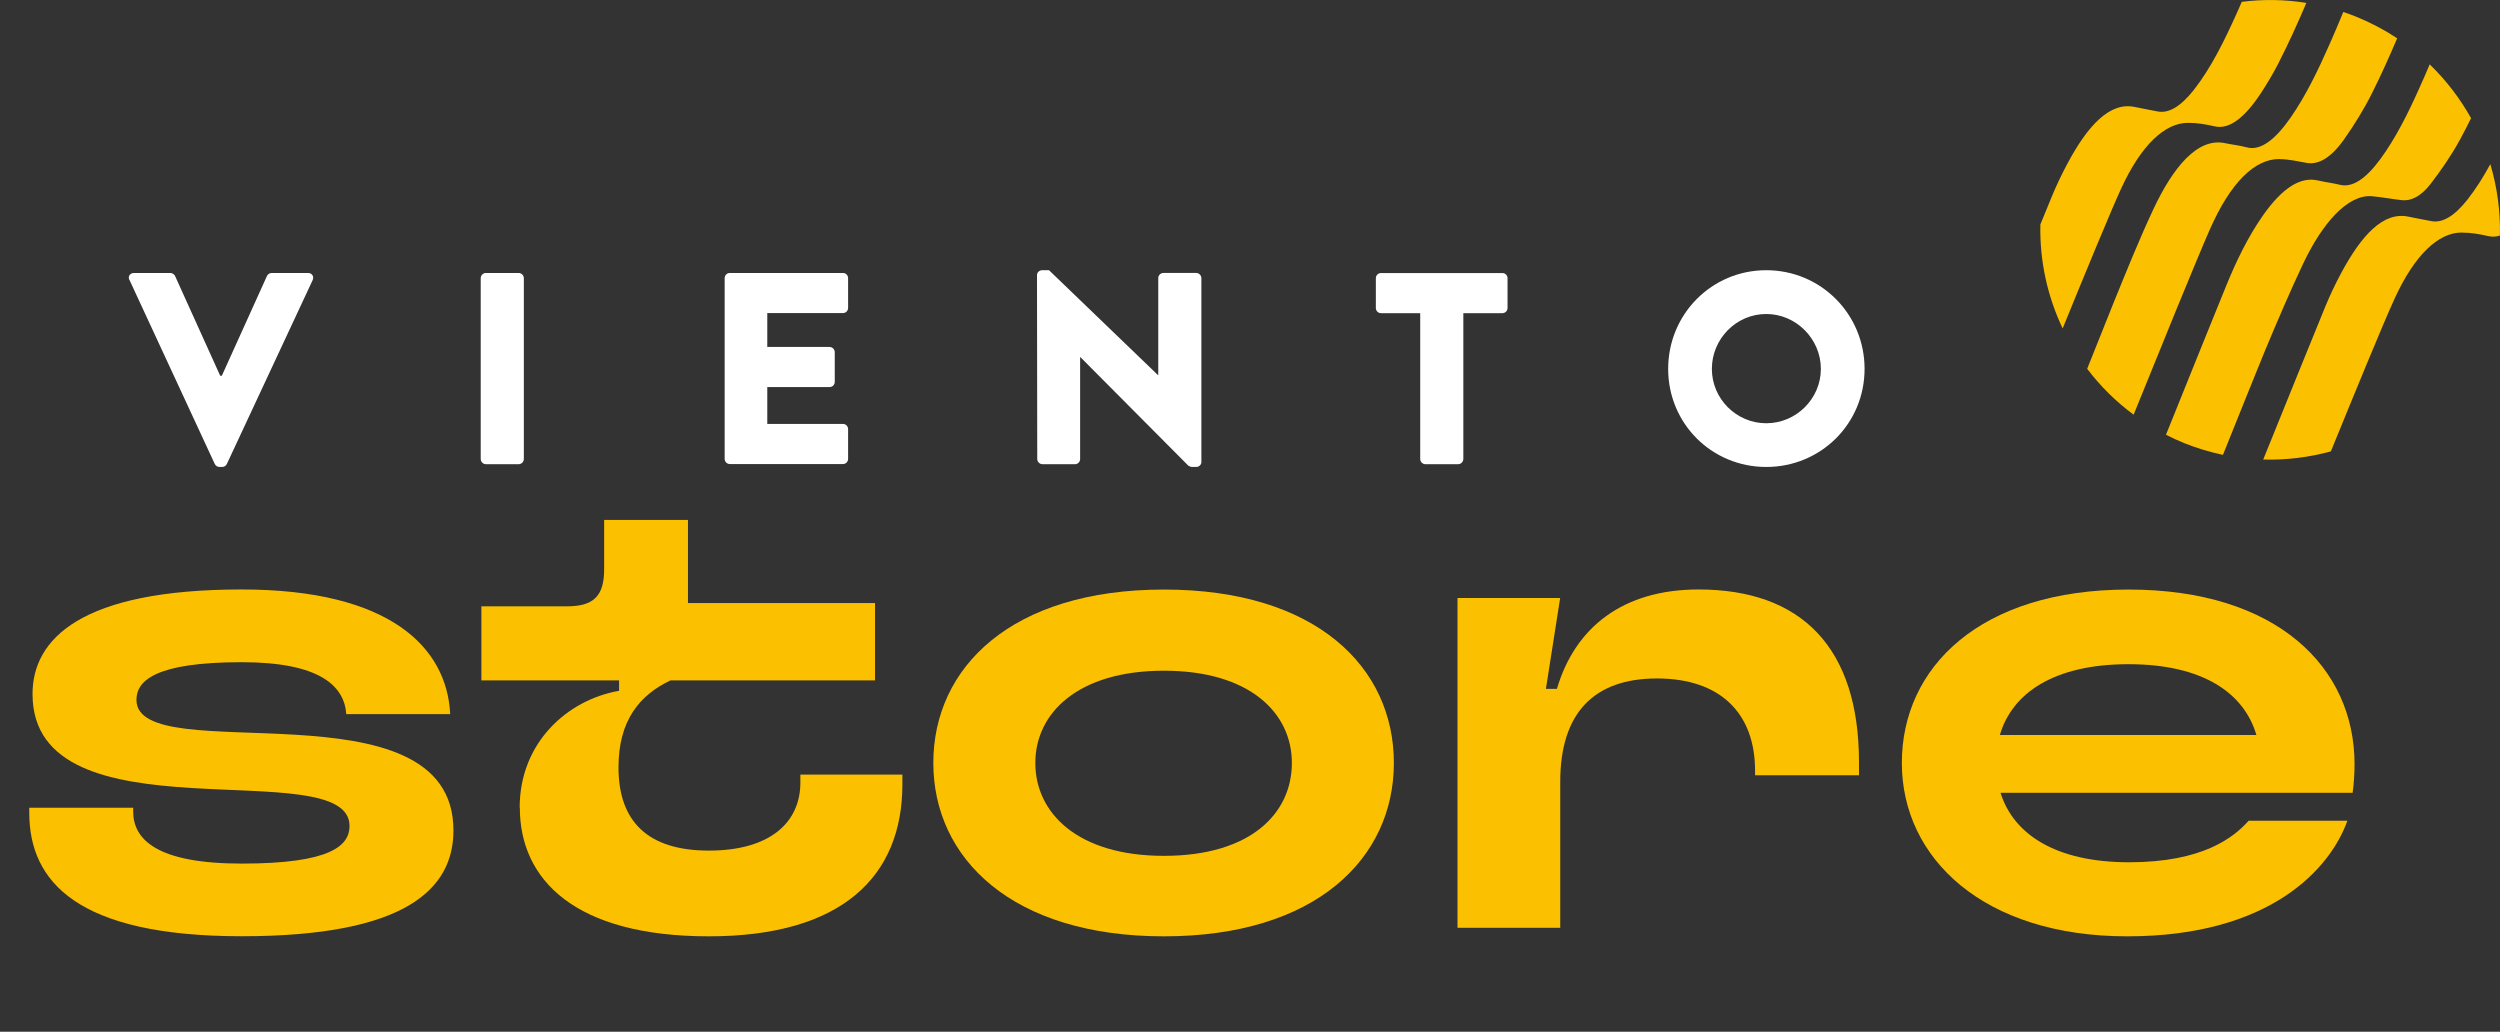
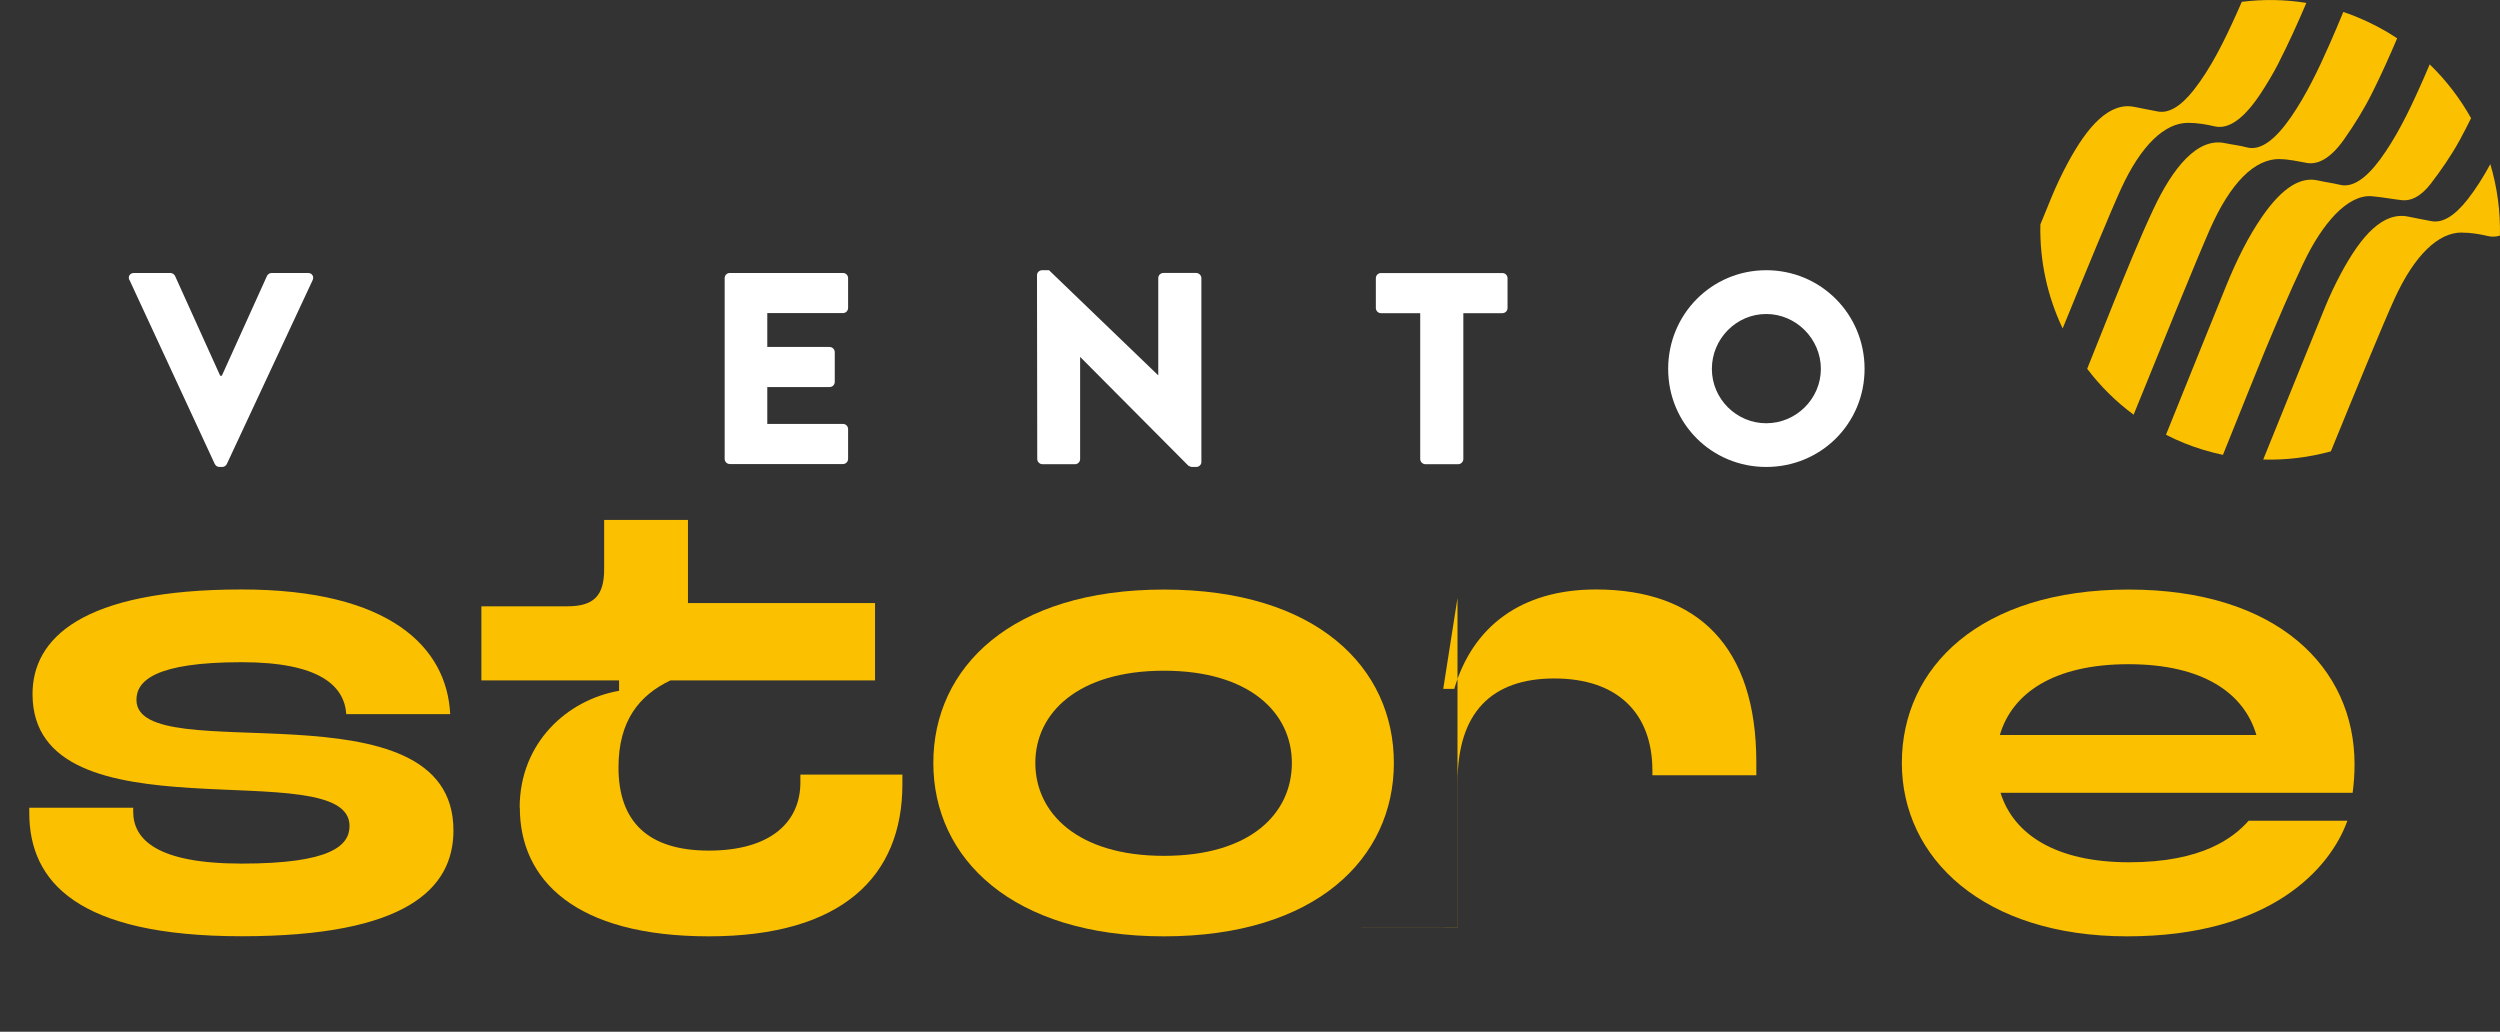
<svg xmlns="http://www.w3.org/2000/svg" id="Ebene_1" viewBox="0 0 299.76 123.71">
  <rect x="0" y="0" width="299.76" height="123.71" fill="#333333" stroke="none" />
  <rect y="0" width="299.76" height="123.7" style="fill:none;" />
  <path d="M3.51,97.47v-.62h12.46v.47c0,3.35,2.88,6.23,13.01,6.23,10.75,0,12.93-2.18,12.93-4.52,0-8.96-38.01,2.1-38.01-15.81,0-6.62,5.84-12.54,25.08-12.54,17.76,0,24.61,6.93,25,14.95h-12.46c-.23-3.35-3.12-6.23-12.54-6.23-10.44,0-12.62,2.26-12.62,4.52,0,8.49,38.01-2.57,38.01,15.65,0,7.01-5.69,12.69-25.39,12.69s-25.47-6.54-25.47-14.8h0Z" style="fill:#fbc100;" />
  <path d="M62.31,96.85c0-7.79,5.69-12.93,11.92-14.02v-1.25h-16.51v-8.88h10.28c3.19,0,4.44-1.25,4.44-4.44v-5.92h10.05v9.97h22.43v9.27h-24.53c-3.74,1.79-6.23,4.83-6.23,10.44,0,6.46,3.5,9.97,10.83,9.97s10.98-3.35,10.98-8.18v-.93h12.23v1.17c0,10.98-7.17,18.22-23.21,18.22s-22.66-6.78-22.66-15.42h-.02Z" style="fill:#fbc100;" />
  <path d="M111.91,91.48c0-11.45,9.35-20.79,27.65-20.79s27.57,9.35,27.57,20.79-9.35,20.79-27.57,20.79-27.65-9.35-27.65-20.79ZM154.9,91.48c0-6-5.06-11.06-15.34-11.06s-15.42,5.06-15.42,11.06,5.06,11.14,15.42,11.14,15.34-5.06,15.34-11.14Z" style="fill:#fbc100;" />
-   <path d="M174.76,111.26v-39.56h12.31l-1.71,10.9h1.32c2.18-7.4,7.94-11.92,16.98-11.92,12.31,0,19.24,6.93,19.24,20.72v1.56h-12.46v-.55c0-6.93-4.21-11.06-11.76-11.06s-11.6,4.13-11.6,12.38v17.52h-12.32Z" style="fill:#fbc100;" />
+   <path d="M174.76,111.26v-39.56l-1.71,10.9h1.32c2.18-7.4,7.94-11.92,16.98-11.92,12.31,0,19.24,6.93,19.24,20.72v1.56h-12.46v-.55c0-6.93-4.21-11.06-11.76-11.06s-11.6,4.13-11.6,12.38v17.52h-12.32Z" style="fill:#fbc100;" />
  <path d="M282.08,95.06h-42.21c1.56,4.98,6.62,8.33,15.42,8.33s12.54-2.96,14.33-4.98h11.84c-2.03,5.69-9.19,13.86-26.4,13.86s-27.02-9.35-27.02-20.79,9.35-20.79,27.18-20.79,27.1,9.35,27.1,20.95c0,1.17-.08,2.26-.23,3.43h-.01ZM239.79,88.13h30.76c-1.48-5.06-6.46-8.49-15.34-8.49s-13.94,3.43-15.42,8.49h0Z" style="fill:#fbc100;" />
  <path d="M276.22,31.49c2.19-4.61,5.24-8.22,8.2-7.96,1.2.11,2.36.33,3.55.47,1.05.13,2.26-.38,3.48-1.96,1.22-1.59,2.46-3.37,3.51-5.29.46-.85.9-1.71,1.33-2.58-1.32-2.36-2.98-4.54-4.96-6.45-.4.95-.81,1.9-1.24,2.84-1.37,3.07-2.85,6.02-4.67,8.51-1.75,2.38-3.36,3.45-4.84,3.09-.87-.21-1.78-.32-2.65-.52-2.04-.48-4.25.81-6.68,4.32-1.7,2.45-3.08,5.28-4.29,8.23-1.12,2.73-4.5,11.12-7.25,17.94.72.37,1.47.71,2.23,1.02,1.52.61,3.05,1.06,4.6,1.39,2.11-5.25,4.43-11.02,5.02-12.44,1.49-3.56,3.01-7.14,4.65-10.6" style="fill:#fbc100;" />
  <path d="M295.17,27.89c1.11,0,2.16.18,3.18.42.46.11.92.08,1.4-.06.07-2.93-.33-5.81-1.15-8.57-.83,1.53-1.73,2.97-2.74,4.25-1.6,2.03-3.05,2.85-4.36,2.58-.9-.18-1.81-.34-2.71-.53-3.02-.65-5.66,2.24-8.11,6.83-.68,1.27-1.32,2.62-1.88,3.98-1.24,3.01-4.58,11.27-7.43,18.31,2.76.08,5.49-.26,8.11-.98,2.9-7.1,6.25-15.28,7.64-18.31,2.41-5.26,5.26-7.93,8.05-7.93" style="fill:#fbc100;" />
  <path d="M273.33,19.08c1.14.01,2.21.27,3.3.46,1.37.23,2.89-.63,4.44-2.84,1.19-1.69,2.39-3.6,3.38-5.6,1.07-2.14,2.05-4.32,2.98-6.51-1.54-1.02-3.2-1.89-4.97-2.61-.49-.2-.99-.38-1.49-.54-.53,1.28-1.07,2.56-1.63,3.83-1.37,3.11-2.83,6.14-4.63,8.75-1.9,2.75-3.67,4.09-5.31,3.65-.84-.23-1.73-.32-2.59-.5-3.29-.72-6.26,2.86-8.66,8.02-1.68,3.59-3.18,7.33-4.69,11.03-.37.9-1.71,4.26-3.2,8,1.57,2.07,3.43,3.93,5.57,5.5,3.2-7.91,7.47-18.41,9.13-22.19,2.49-5.66,5.4-8.49,8.37-8.46" style="fill:#fbc100;" />
  <path d="M262.36,14.73c1.11,0,2.16.18,3.18.42,1.76.41,3.63-1.04,5.59-4.04.7-1.08,1.4-2.23,2.02-3.44,1.23-2.41,2.34-4.85,3.39-7.32-2.6-.42-5.2-.45-7.74-.13-.2.46-.4.92-.61,1.38-1.5,3.34-3.1,6.58-5.14,9.18-1.6,2.03-3.05,2.85-4.36,2.58-.9-.18-1.81-.34-2.71-.53-3.02-.65-5.66,2.24-8.11,6.83-.68,1.27-1.32,2.62-1.88,3.98-.32.78-.78,1.91-1.34,3.27-.1,4.35.84,8.62,2.67,12.47,2.73-6.69,5.71-13.92,6.99-16.72,2.41-5.26,5.26-7.93,8.05-7.93" style="fill:#fbc100;" />
  <path d="M15.51,33.58c-.2-.43.07-.85.56-.85h4.36c.26,0,.49.2.56.36l5.41,11.96h.2l5.41-11.96c.07-.16.29-.36.56-.36h4.36c.49,0,.75.43.56.85l-10.29,22.05c-.1.2-.29.36-.56.36h-.33c-.26,0-.46-.16-.56-.36l-10.22-22.05h-.02Z" style="fill:#fff;" />
-   <path d="M57.64,33.35c0-.33.29-.62.62-.62h3.93c.33,0,.62.29.62.62v21.69c0,.33-.29.62-.62.62h-3.93c-.33,0-.62-.29-.62-.62v-21.69Z" style="fill:#fff;" />
  <path d="M86.89,33.35c0-.33.26-.62.62-.62h13.56c.36,0,.62.29.62.62v3.57c0,.33-.26.62-.62.62h-9.07v4.06h7.47c.33,0,.62.29.62.62v3.57c0,.36-.29.62-.62.62h-7.47v4.42h9.07c.36,0,.62.29.62.62v3.57c0,.33-.26.62-.62.62h-13.56c-.36,0-.62-.29-.62-.62v-21.69.02Z" style="fill:#fff;" />
  <path d="M124.34,32.99c0-.33.29-.59.62-.59h.82l13.07,12.58h.03v-11.63c0-.33.26-.62.62-.62h3.93c.33,0,.62.29.62.62v22.05c0,.33-.29.59-.62.59h-.52c-.1,0-.36-.1-.43-.16l-12.94-13.01h-.03v12.22c0,.33-.26.62-.62.62h-3.9c-.33,0-.62-.29-.62-.62,0,0-.03-22.05-.03-22.05Z" style="fill:#fff;" />
  <path d="M170.27,37.55h-4.68c-.36,0-.62-.29-.62-.62v-3.57c0-.33.26-.62.62-.62h14.55c.36,0,.62.29.62.62v3.57c0,.33-.26.62-.62.62h-4.68v17.49c0,.33-.29.62-.62.62h-3.93c-.33,0-.62-.29-.62-.62v-17.49h-.02Z" style="fill:#fff;" />
  <path d="M211.78,32.4c6.55,0,11.79,5.27,11.79,11.83s-5.24,11.76-11.79,11.76-11.76-5.21-11.76-11.76,5.21-11.83,11.76-11.83ZM211.78,50.75c3.6,0,6.55-2.95,6.55-6.52s-2.95-6.58-6.55-6.58-6.52,2.98-6.52,6.58,2.95,6.52,6.52,6.52Z" style="fill:#fff;" />
</svg>